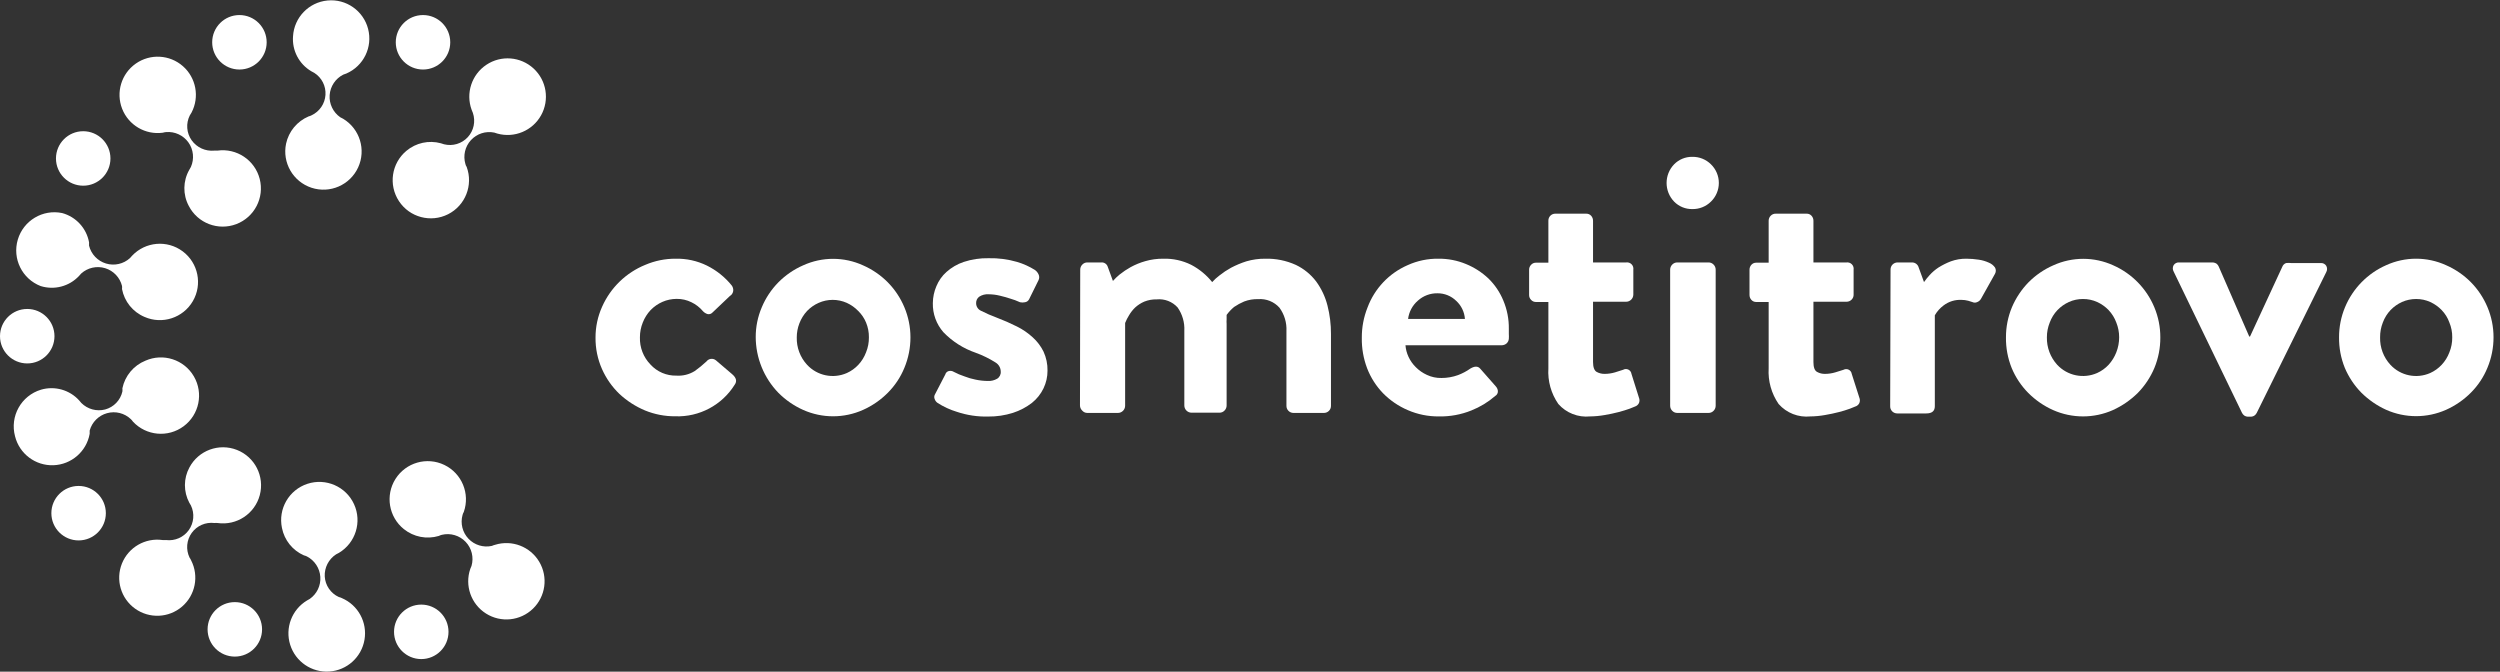
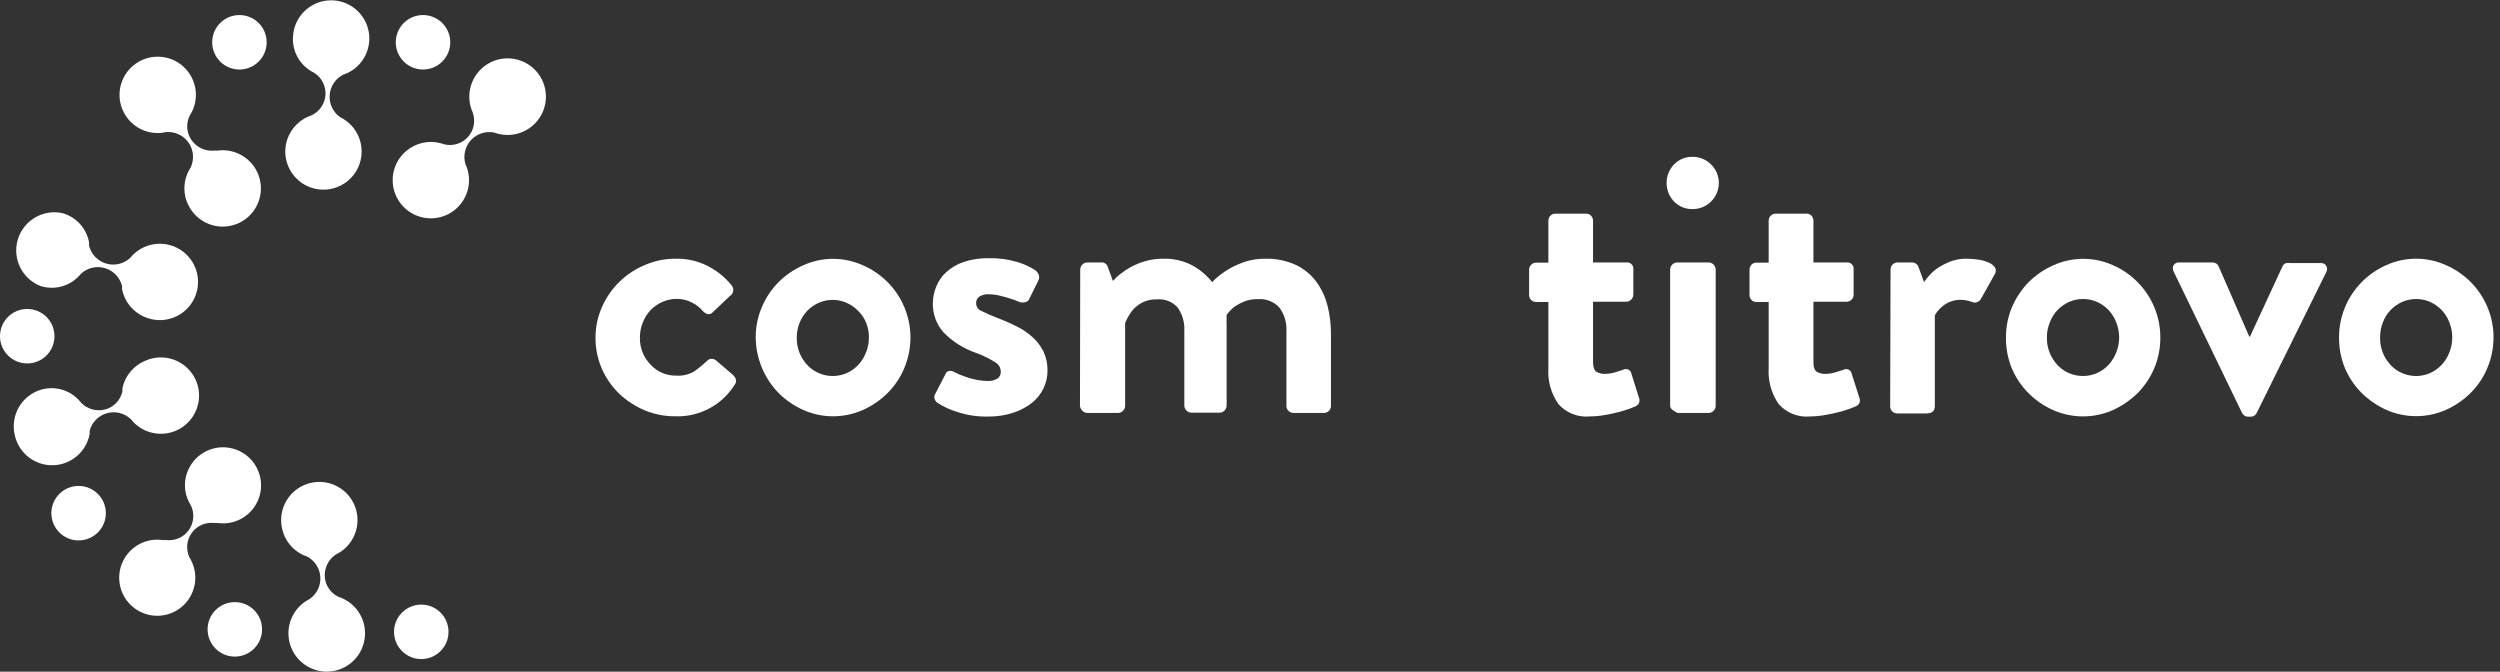
<svg xmlns="http://www.w3.org/2000/svg" width="201px" height="54px" viewBox="0 0 201 54" version="1.1">
  <rect x="0" y="0" width="201" height="54" fill="#333333" stroke="none" />
  <title>726E4F2A-9F7A-429E-9952-3B33F1345781</title>
  <g id="Landing---Sito-web" stroke="none" stroke-width="1" fill="none" fill-rule="evenodd">
    <g id="Logo" transform="translate(-93, -206)" fill="#FFFFFF" fill-rule="nonzero">
      <g id="logo_bianco" transform="translate(93, 206)">
        <path d="M47.88,27.15 C47.877,26.292 48.057,25.443 48.41,24.66 C49.09,23.128 50.337,21.92 51.89,21.29 C52.658,20.963 53.485,20.796 54.32,20.8 C55.189,20.78 56.049,20.968 56.83,21.35 C57.604,21.733 58.286,22.279 58.83,22.95 C58.927,23.079 58.97,23.24 58.95,23.4 C58.925,23.567 58.826,23.714 58.68,23.8 L57.28,25.13 C57.179,25.24 57.025,25.286 56.88,25.25 C56.733,25.203 56.601,25.117 56.5,25 C56.249,24.706 55.939,24.467 55.59,24.3 C55.224,24.118 54.819,24.026 54.41,24.03 C54.014,24.03 53.623,24.111 53.26,24.27 C52.904,24.426 52.581,24.65 52.31,24.93 C52.038,25.22 51.824,25.559 51.68,25.93 C51.527,26.308 51.449,26.712 51.45,27.12 C51.424,27.935 51.731,28.726 52.3,29.31 C52.832,29.894 53.591,30.218 54.38,30.2 C54.9,30.236 55.418,30.106 55.86,29.83 C56.19,29.594 56.504,29.337 56.8,29.06 C56.887,28.945 57.017,28.87 57.161,28.853 C57.304,28.836 57.448,28.878 57.56,28.97 L58.86,30.08 C59.2,30.37 59.27,30.65 59.07,30.93 C58.047,32.572 56.223,33.541 54.29,33.47 C53.457,33.475 52.631,33.316 51.86,33 C51.1,32.682 50.402,32.232 49.8,31.67 C49.208,31.101 48.732,30.421 48.4,29.67 C48.049,28.877 47.872,28.017 47.88,27.15 Z" id="Path" />
        <path d="M60.76,27.12 C60.755,26.288 60.922,25.464 61.25,24.7 C61.562,23.955 62.013,23.276 62.58,22.7 C63.154,22.121 63.833,21.656 64.58,21.33 C66.105,20.637 67.855,20.637 69.38,21.33 C70.127,21.656 70.806,22.121 71.38,22.7 C71.947,23.276 72.398,23.955 72.71,24.7 C73.033,25.466 73.2,26.289 73.2,27.12 C73.202,27.964 73.035,28.801 72.71,29.58 C72.403,30.328 71.951,31.008 71.38,31.58 C70.804,32.159 70.126,32.627 69.38,32.96 C67.852,33.64 66.108,33.64 64.58,32.96 C63.834,32.627 63.156,32.159 62.58,31.58 C61.416,30.375 60.763,28.766 60.76,27.09 L60.76,27.12 Z M64.06,27.12 C64.038,27.937 64.335,28.73 64.89,29.33 C65.706,30.211 66.992,30.476 68.09,29.99 C68.437,29.833 68.75,29.609 69.01,29.33 C69.281,29.041 69.491,28.701 69.63,28.33 C69.787,27.946 69.865,27.535 69.86,27.12 C69.865,26.712 69.787,26.307 69.63,25.93 C69.485,25.58 69.271,25.264 69,25 C68.737,24.727 68.425,24.507 68.08,24.35 C67.361,24.03 66.539,24.03 65.82,24.35 C65.471,24.504 65.155,24.725 64.89,25 C64.621,25.291 64.411,25.63 64.27,26 C64.132,26.357 64.061,26.737 64.06,27.12 L64.06,27.12 Z" id="Shape" />
        <path d="M75.36,32.38 C75.263,32.307 75.189,32.205 75.15,32.09 C75.101,31.982 75.101,31.858 75.15,31.75 L76,30.11 C76.037,29.97 76.149,29.862 76.29,29.83 C76.427,29.799 76.571,29.824 76.69,29.9 C76.963,30.044 77.247,30.164 77.54,30.26 C77.828,30.374 78.126,30.461 78.43,30.52 C78.759,30.591 79.094,30.628 79.43,30.63 C79.689,30.642 79.946,30.58 80.17,30.45 C80.368,30.327 80.48,30.103 80.46,29.87 C80.456,29.576 80.301,29.304 80.05,29.15 C79.544,28.828 79.004,28.563 78.44,28.36 C77.459,28.022 76.571,27.457 75.85,26.71 C75.284,26.064 74.98,25.229 75,24.37 C75.004,23.899 75.103,23.433 75.29,23 C75.469,22.568 75.742,22.182 76.09,21.87 C76.494,21.509 76.967,21.233 77.48,21.06 C78.125,20.848 78.801,20.746 79.48,20.76 C80.258,20.742 81.033,20.843 81.78,21.06 C82.28,21.209 82.757,21.424 83.2,21.7 C83.331,21.79 83.435,21.915 83.5,22.06 C83.57,22.205 83.57,22.375 83.5,22.52 L82.74,24.06 C82.676,24.189 82.553,24.279 82.41,24.3 C82.278,24.33 82.142,24.33 82.01,24.3 C81.748,24.179 81.477,24.079 81.2,24 C80.95,23.92 80.68,23.84 80.38,23.77 C80.092,23.7 79.797,23.663 79.5,23.66 C79.225,23.638 78.951,23.708 78.72,23.86 C78.566,23.98 78.477,24.165 78.48,24.36 C78.473,24.632 78.631,24.881 78.88,24.99 C79.289,25.198 79.71,25.381 80.14,25.54 C80.692,25.749 81.232,25.986 81.76,26.25 C82.226,26.481 82.657,26.777 83.04,27.13 C83.396,27.452 83.688,27.839 83.9,28.27 C84.12,28.749 84.23,29.272 84.22,29.8 C84.222,30.291 84.113,30.777 83.9,31.22 C83.682,31.675 83.364,32.075 82.97,32.39 C82.513,32.742 81.999,33.013 81.45,33.19 C80.804,33.396 80.128,33.497 79.45,33.49 C78.594,33.512 77.741,33.383 76.93,33.11 C76.375,32.943 75.846,32.697 75.36,32.38 L75.36,32.38 Z" id="Path" />
        <path d="M86.85,21.68 C86.849,21.526 86.91,21.378 87.02,21.27 C87.124,21.16 87.269,21.098 87.42,21.1 L88.54,21.1 C88.771,21.079 88.987,21.22 89.06,21.44 L89.48,22.59 C89.646,22.402 89.826,22.228 90.02,22.07 C90.297,21.849 90.591,21.652 90.9,21.48 C91.271,21.277 91.663,21.116 92.07,21 C92.544,20.862 93.036,20.795 93.53,20.8 C94.305,20.778 95.075,20.946 95.77,21.29 C96.423,21.632 96.998,22.106 97.46,22.68 C97.636,22.485 97.83,22.308 98.04,22.15 C98.332,21.917 98.643,21.71 98.97,21.53 C99.367,21.32 99.782,21.146 100.21,21.01 C100.7,20.867 101.209,20.796 101.72,20.8 C102.571,20.777 103.415,20.948 104.19,21.3 C104.831,21.607 105.39,22.063 105.82,22.63 C106.245,23.212 106.554,23.871 106.73,24.57 C106.92,25.315 107.014,26.081 107.01,26.85 L107.01,32.62 C107.015,32.773 106.957,32.921 106.85,33.03 C106.742,33.14 106.594,33.201 106.44,33.2 L104,33.2 C103.846,33.201 103.698,33.14 103.59,33.03 C103.483,32.921 103.425,32.773 103.43,32.62 L103.43,26.62 C103.464,25.948 103.266,25.284 102.87,24.74 C102.438,24.257 101.806,24.003 101.16,24.05 C100.775,24.039 100.391,24.103 100.03,24.24 C99.746,24.36 99.475,24.507 99.22,24.68 C98.994,24.868 98.793,25.083 98.62,25.32 L98.62,25.68 C98.611,25.8 98.611,25.92 98.62,26.04 C98.62,26.18 98.62,26.33 98.62,26.47 L98.62,32.6 C98.621,32.754 98.56,32.902 98.45,33.01 C98.346,33.12 98.201,33.182 98.05,33.18 L95.8,33.18 C95.48,33.18 95.22,32.92 95.22,32.6 L95.22,26.6 C95.255,25.931 95.065,25.269 94.68,24.72 C94.255,24.249 93.631,24.008 93,24.07 C92.658,24.061 92.318,24.123 92,24.25 C91.732,24.365 91.485,24.524 91.27,24.72 C91.079,24.903 90.914,25.112 90.78,25.34 C90.654,25.539 90.547,25.75 90.46,25.97 L90.46,32.62 C90.46,32.94 90.2,33.2 89.88,33.2 L87.42,33.2 C87.257,33.2 87.103,33.127 87,33 C86.89,32.892 86.829,32.744 86.83,32.59 L86.85,21.68 Z" id="Path" />
-         <path d="M109.49,27.15 C109.485,26.318 109.641,25.493 109.95,24.72 C110.519,23.197 111.68,21.97 113.17,21.32 C113.951,20.965 114.802,20.787 115.66,20.8 C116.418,20.793 117.17,20.939 117.87,21.23 C118.536,21.503 119.146,21.896 119.67,22.39 C120.188,22.895 120.596,23.501 120.87,24.17 C121.17,24.885 121.32,25.654 121.31,26.43 C121.31,26.53 121.31,26.66 121.31,26.83 C121.319,26.967 121.319,27.103 121.31,27.24 C121.299,27.387 121.231,27.523 121.12,27.62 C121.013,27.708 120.879,27.757 120.74,27.76 L113,27.76 C113.024,28.079 113.106,28.39 113.24,28.68 C113.384,28.994 113.584,29.278 113.83,29.52 C114.087,29.779 114.388,29.989 114.72,30.14 C115.089,30.314 115.493,30.4 115.9,30.39 C116.35,30.39 116.797,30.312 117.22,30.16 C117.575,30.027 117.911,29.849 118.22,29.63 C118.56,29.43 118.82,29.43 119,29.63 L120.25,31.05 C120.35,31.153 120.414,31.287 120.43,31.43 C120.443,31.598 120.357,31.758 120.21,31.84 C119.643,32.331 118.997,32.723 118.3,33 C117.471,33.335 116.584,33.498 115.69,33.48 C114.834,33.489 113.986,33.319 113.2,32.98 C112.451,32.662 111.771,32.2 111.2,31.62 C110.644,31.045 110.209,30.365 109.92,29.62 C109.62,28.832 109.474,27.993 109.49,27.15 L109.49,27.15 Z M117.78,25.64 C117.74,25.085 117.49,24.566 117.08,24.19 C116.677,23.795 116.134,23.575 115.57,23.58 C114.991,23.571 114.43,23.782 114,24.17 C113.564,24.546 113.283,25.069 113.21,25.64 L117.78,25.64 Z" id="Shape" />
        <path d="M124.49,24.28 L123.49,24.28 C123.341,24.283 123.199,24.221 123.1,24.11 C122.991,24.002 122.933,23.853 122.94,23.7 L122.94,21.7 C122.935,21.547 122.993,21.399 123.1,21.29 C123.199,21.179 123.341,21.117 123.49,21.12 L124.49,21.12 L124.49,17.75 C124.484,17.597 124.543,17.449 124.651,17.341 C124.759,17.233 124.907,17.174 125.06,17.18 L127.54,17.18 C127.689,17.177 127.831,17.239 127.93,17.35 C128.031,17.462 128.084,17.609 128.08,17.76 L128.08,21.1 L130.74,21.1 C130.9,21.076 131.062,21.129 131.176,21.244 C131.291,21.358 131.344,21.52 131.32,21.68 L131.32,23.68 C131.32,24 131.06,24.26 130.74,24.26 L128.08,24.26 L128.08,29.1 C128.08,29.52 128.18,29.79 128.37,29.9 C128.569,30.01 128.793,30.065 129.02,30.06 C129.298,30.058 129.574,30.018 129.84,29.94 L130.5,29.73 C130.63,29.655 130.788,29.65 130.923,29.717 C131.057,29.783 131.15,29.912 131.17,30.06 L131.77,31.97 C131.83,32.111 131.83,32.269 131.77,32.41 C131.703,32.545 131.584,32.646 131.44,32.69 L131.02,32.86 C130.77,32.95 130.48,33.04 130.14,33.13 C129.8,33.22 129.42,33.3 129.01,33.37 C128.624,33.439 128.232,33.476 127.84,33.48 C126.879,33.577 125.929,33.205 125.29,32.48 C124.707,31.641 124.425,30.63 124.49,29.61 L124.49,24.28 Z" id="Path" />
-         <path d="M136.06,16.81 C135.512,16.819 134.984,16.602 134.6,16.21 C133.792,15.373 133.792,14.047 134.6,13.21 C134.984,12.818 135.512,12.601 136.06,12.61 C136.621,12.599 137.162,12.815 137.56,13.21 C137.966,13.604 138.195,14.145 138.195,14.71 C138.195,15.275 137.966,15.816 137.56,16.21 C137.162,16.605 136.621,16.821 136.06,16.81 Z M134.28,21.68 C134.279,21.526 134.34,21.378 134.45,21.27 C134.557,21.158 134.706,21.097 134.86,21.1 L137.36,21.1 C137.514,21.097 137.663,21.158 137.77,21.27 C137.88,21.378 137.941,21.526 137.94,21.68 L137.94,32.62 C137.941,32.774 137.88,32.922 137.77,33.03 C137.663,33.142 137.514,33.203 137.36,33.2 L134.86,33.2 C134.706,33.203 134.557,33.142 134.45,33.03 C134.34,32.922 134.279,32.774 134.28,32.62 L134.28,21.68 Z" id="Shape" />
+         <path d="M136.06,16.81 C135.512,16.819 134.984,16.602 134.6,16.21 C133.792,15.373 133.792,14.047 134.6,13.21 C134.984,12.818 135.512,12.601 136.06,12.61 C136.621,12.599 137.162,12.815 137.56,13.21 C137.966,13.604 138.195,14.145 138.195,14.71 C138.195,15.275 137.966,15.816 137.56,16.21 C137.162,16.605 136.621,16.821 136.06,16.81 Z M134.28,21.68 C134.279,21.526 134.34,21.378 134.45,21.27 C134.557,21.158 134.706,21.097 134.86,21.1 L137.36,21.1 C137.514,21.097 137.663,21.158 137.77,21.27 C137.88,21.378 137.941,21.526 137.94,21.68 L137.94,32.62 C137.941,32.774 137.88,32.922 137.77,33.03 C137.663,33.142 137.514,33.203 137.36,33.2 L134.86,33.2 C134.34,32.922 134.279,32.774 134.28,32.62 L134.28,21.68 Z" id="Shape" />
        <path d="M142.2,24.28 L141.2,24.28 C141.051,24.283 140.909,24.221 140.81,24.11 C140.709,23.998 140.655,23.851 140.66,23.7 L140.66,21.7 C140.656,21.549 140.709,21.402 140.81,21.29 C140.909,21.179 141.051,21.117 141.2,21.12 L142.2,21.12 L142.2,17.75 C142.199,17.596 142.26,17.448 142.37,17.34 C142.478,17.231 142.627,17.173 142.78,17.18 L145.25,17.18 C145.402,17.174 145.549,17.237 145.65,17.35 C145.751,17.462 145.804,17.609 145.8,17.76 L145.8,21.1 L148.46,21.1 C148.618,21.08 148.777,21.134 148.889,21.248 C149.001,21.362 149.053,21.522 149.03,21.68 L149.03,23.68 C149.037,23.833 148.979,23.982 148.87,24.09 C148.762,24.2 148.614,24.261 148.46,24.26 L145.8,24.26 L145.8,29.1 C145.8,29.52 145.89,29.79 146.09,29.9 C146.288,30.011 146.513,30.067 146.74,30.06 C147.014,30.058 147.287,30.018 147.55,29.94 L148.22,29.73 C148.349,29.66 148.505,29.657 148.636,29.723 C148.768,29.789 148.859,29.915 148.88,30.06 L149.49,31.97 C149.55,32.111 149.55,32.269 149.49,32.41 C149.422,32.547 149.298,32.649 149.15,32.69 L148.73,32.86 C148.442,32.965 148.148,33.056 147.85,33.13 C147.51,33.22 147.13,33.3 146.72,33.37 C146.337,33.439 145.949,33.476 145.56,33.48 C144.595,33.58 143.641,33.208 143,32.48 C142.421,31.639 142.139,30.629 142.2,29.61 L142.2,24.28 Z" id="Path" />
        <path d="M152,21.68 C151.995,21.527 152.053,21.379 152.16,21.27 C152.268,21.16 152.416,21.099 152.57,21.1 L153.72,21.1 C153.97,21.095 154.192,21.259 154.26,21.5 L154.69,22.68 C154.825,22.488 154.972,22.304 155.13,22.13 C155.343,21.894 155.585,21.685 155.85,21.51 C156.167,21.312 156.501,21.144 156.85,21.01 C157.251,20.865 157.674,20.794 158.1,20.8 C158.435,20.801 158.769,20.828 159.1,20.88 C159.38,20.921 159.653,21.002 159.91,21.12 C160.107,21.2 160.277,21.336 160.4,21.51 C160.485,21.666 160.485,21.854 160.4,22.01 L159.28,24.01 C159.213,24.14 159.098,24.241 158.96,24.29 C158.843,24.346 158.707,24.346 158.59,24.29 L158.24,24.18 C158.067,24.134 157.889,24.111 157.71,24.11 C157.189,24.084 156.675,24.243 156.26,24.56 C155.975,24.772 155.736,25.041 155.56,25.35 L155.56,32.66 C155.56,33.05 155.33,33.24 154.87,33.24 L152.54,33.24 C152.386,33.241 152.238,33.18 152.13,33.07 C152.023,32.961 151.965,32.813 151.97,32.66 L152,21.68 Z" id="Path" />
        <path d="M161.28,27.12 C161.277,26.289 161.44,25.467 161.76,24.7 C162.076,23.957 162.527,23.279 163.09,22.7 C163.664,22.121 164.343,21.656 165.09,21.33 C166.618,20.636 168.372,20.636 169.9,21.33 C171.397,21.989 172.582,23.2 173.21,24.71 C173.53,25.477 173.693,26.299 173.69,27.13 C173.695,27.974 173.532,28.81 173.21,29.59 C172.896,30.334 172.445,31.013 171.88,31.59 C171.3,32.165 170.623,32.632 169.88,32.97 C168.349,33.649 166.601,33.649 165.07,32.97 C164.324,32.637 163.646,32.169 163.07,31.59 C162.502,31.015 162.05,30.336 161.74,29.59 C161.424,28.806 161.267,27.966 161.28,27.12 L161.28,27.12 Z M164.57,27.12 C164.553,27.936 164.85,28.727 165.4,29.33 C166.221,30.21 167.509,30.475 168.61,29.99 C168.957,29.833 169.27,29.609 169.53,29.33 C169.797,29.038 170.007,28.699 170.15,28.33 C170.302,27.945 170.38,27.534 170.38,27.12 C170.381,26.712 170.303,26.308 170.15,25.93 C170.013,25.558 169.802,25.218 169.53,24.93 C169.267,24.657 168.955,24.437 168.61,24.28 C168.252,24.119 167.863,24.037 167.47,24.04 C167.08,24.038 166.695,24.119 166.34,24.28 C165.995,24.437 165.683,24.657 165.42,24.93 C165.148,25.218 164.937,25.558 164.8,25.93 C164.647,26.308 164.569,26.712 164.57,27.12 L164.57,27.12 Z" id="Shape" />
        <path d="M174.76,21.83 C174.671,21.672 174.671,21.478 174.76,21.32 C174.857,21.168 175.031,21.083 175.21,21.1 L177.84,21.1 C177.971,21.095 178.1,21.13 178.21,21.2 C178.291,21.262 178.353,21.345 178.39,21.44 L180.84,27.06 L180.9,27.06 L183.5,21.44 C183.553,21.304 183.663,21.198 183.8,21.15 C183.939,21.133 184.081,21.133 184.22,21.15 L186.58,21.15 C186.759,21.133 186.933,21.218 187.03,21.37 C187.119,21.528 187.119,21.722 187.03,21.88 L181.44,33.2 C181.397,33.283 181.336,33.355 181.26,33.41 C181.163,33.475 181.047,33.507 180.93,33.5 L180.78,33.5 C180.66,33.508 180.54,33.476 180.44,33.41 C180.364,33.355 180.303,33.283 180.26,33.2 L174.76,21.83 Z" id="Path" />
        <path d="M188.06,27.12 C188.057,26.289 188.22,25.467 188.54,24.7 C189.168,23.19 190.353,21.979 191.85,21.32 C193.378,20.626 195.132,20.626 196.66,21.32 C197.407,21.646 198.086,22.111 198.66,22.69 C199.227,23.266 199.678,23.945 199.99,24.69 C200.313,25.456 200.48,26.279 200.48,27.11 C200.482,27.954 200.315,28.791 199.99,29.57 C199.683,30.318 199.231,30.998 198.66,31.57 C198.084,32.149 197.406,32.617 196.66,32.95 C195.129,33.629 193.381,33.629 191.85,32.95 C191.107,32.612 190.43,32.145 189.85,31.57 C189.285,30.993 188.834,30.314 188.52,29.57 C188.206,28.792 188.05,27.959 188.06,27.12 L188.06,27.12 Z M191.36,27.12 C191.338,27.937 191.635,28.73 192.19,29.33 C193.006,30.211 194.292,30.476 195.39,29.99 C195.737,29.833 196.05,29.609 196.31,29.33 C196.581,29.041 196.791,28.701 196.93,28.33 C197.087,27.946 197.165,27.535 197.16,27.12 C197.165,26.712 197.087,26.307 196.93,25.93 C196.797,25.556 196.586,25.215 196.31,24.93 C196.047,24.657 195.735,24.437 195.39,24.28 C195.035,24.119 194.65,24.038 194.26,24.04 C193.867,24.039 193.479,24.12 193.12,24.28 C192.775,24.437 192.463,24.657 192.2,24.93 C191.928,25.218 191.717,25.558 191.58,25.93 C191.43,26.309 191.356,26.713 191.36,27.12 L191.36,27.12 Z" id="Shape" />
        <path d="M11.69,29 C13.12,28.366 14.797,28.907 15.586,30.258 C16.375,31.608 16.022,33.336 14.767,34.269 C13.513,35.203 11.757,35.044 10.69,33.9 C10.641,33.827 10.584,33.76 10.52,33.7 L10.52,33.7 C10.01,33.214 9.282,33.031 8.604,33.22 C7.925,33.409 7.396,33.94 7.21,34.62 L7.21,34.62 C7.215,34.707 7.215,34.793 7.21,34.88 C6.954,36.304 5.737,37.356 4.291,37.405 C2.844,37.453 1.561,36.484 1.21,35.08 C0.777,33.47 1.703,31.809 3.3,31.33 C4.405,31.007 5.599,31.345 6.37,32.2 C6.421,32.271 6.478,32.338 6.54,32.4 L6.54,32.4 C7.042,32.902 7.773,33.1 8.46,32.92 C9.15,32.731 9.681,32.178 9.84,31.48 L9.84,31.48 C9.85,31.394 9.85,31.306 9.84,31.22 C10.048,30.218 10.742,29.385 11.69,29 Z" id="Path" />
        <path d="M15.23,37.58 C15.962,36.21 17.604,35.605 19.05,36.174 C20.496,36.743 21.285,38.305 20.887,39.807 C20.488,41.308 19.027,42.273 17.49,42.05 C17.407,42.042 17.323,42.042 17.24,42.05 L17.24,42.05 C16.532,41.961 15.831,42.267 15.414,42.846 C14.997,43.426 14.931,44.187 15.24,44.83 L15.24,44.83 C15.293,44.901 15.337,44.978 15.37,45.06 C16.01,46.317 15.708,47.849 14.638,48.769 C13.569,49.689 12.009,49.758 10.862,48.936 C9.715,48.115 9.278,46.616 9.804,45.307 C10.331,43.998 11.684,43.219 13.08,43.42 L13.35,43.42 L13.35,43.42 C14.058,43.509 14.759,43.203 15.176,42.624 C15.593,42.044 15.659,41.283 15.35,40.64 L15.35,40.64 C15.313,40.563 15.269,40.49 15.22,40.42 C14.747,39.532 14.75,38.465 15.23,37.58 Z" id="Path" />
        <path d="M22.67,42.45 C22.347,40.919 23.226,39.39 24.712,38.9 C26.198,38.41 27.815,39.116 28.466,40.539 C29.116,41.962 28.593,43.647 27.25,44.45 L27.02,44.57 L27.02,44.57 C26.421,44.958 26.074,45.637 26.11,46.35 C26.152,47.067 26.587,47.701 27.24,48 L27.24,48 C27.327,48.019 27.411,48.05 27.49,48.09 C28.796,48.653 29.546,50.037 29.305,51.439 C29.065,52.84 27.896,53.895 26.478,53.991 C25.059,54.087 23.759,53.199 23.332,51.843 C22.905,50.486 23.462,49.014 24.68,48.28 C24.76,48.243 24.837,48.199 24.91,48.15 L24.91,48.15 C25.481,47.748 25.801,47.077 25.754,46.38 C25.707,45.684 25.3,45.062 24.68,44.74 L24.68,44.74 C24.601,44.7 24.517,44.669 24.43,44.65 C23.519,44.248 22.863,43.427 22.67,42.45 Z" id="Path" />
-         <path d="M32.47,42.54 C31.253,41.563 30.963,39.827 31.796,38.507 C32.63,37.187 34.321,36.703 35.727,37.382 C37.133,38.061 37.806,39.686 37.29,41.16 C37.245,41.235 37.211,41.315 37.19,41.4 L37.19,41.4 C37.001,42.077 37.181,42.803 37.665,43.313 C38.148,43.823 38.864,44.042 39.55,43.89 L39.55,43.89 C39.633,43.851 39.72,43.821 39.81,43.8 C41.167,43.382 42.633,43.948 43.356,45.169 C44.08,46.391 43.871,47.949 42.852,48.937 C41.833,49.926 40.27,50.087 39.071,49.326 C37.872,48.566 37.351,47.083 37.81,45.74 C37.848,45.662 37.881,45.582 37.91,45.5 L37.91,45.5 C38.108,44.815 37.927,44.077 37.434,43.562 C36.942,43.047 36.213,42.833 35.52,43 L35.52,43 C35.437,43.021 35.356,43.051 35.28,43.09 C34.31,43.38 33.259,43.174 32.47,42.54 Z" id="Path" />
        <circle id="Oval" cx="2.19" cy="27.03" r="2.19" />
        <circle id="Oval" cx="6.32" cy="41.26" r="2.19" />
        <circle id="Oval" cx="18.88" cy="50.6" r="2.19" />
        <circle id="Oval" cx="33.87" cy="50.8" r="2.19" />
        <path d="M11.62,25.48 C13.049,26.106 14.719,25.561 15.504,24.213 C16.29,22.866 15.94,21.144 14.691,20.21 C13.442,19.275 11.691,19.426 10.62,20.56 C10.569,20.628 10.512,20.691 10.45,20.75 L10.45,20.75 C9.929,21.225 9.196,21.391 8.521,21.186 C7.845,20.981 7.328,20.435 7.16,19.75 L7.16,19.75 C7.165,19.66 7.165,19.57 7.16,19.48 C6.951,18.347 6.112,17.434 5,17.13 C3.435,16.804 1.882,17.734 1.43,19.268 C0.978,20.801 1.778,22.425 3.27,23 C4.367,23.342 5.563,23.028 6.35,22.19 C6.405,22.119 6.465,22.052 6.53,21.99 L6.53,21.99 C7.051,21.52 7.781,21.357 8.453,21.562 C9.125,21.767 9.64,22.309 9.81,22.99 C9.81,22.99 9.81,22.99 9.81,22.99 C9.82,23.073 9.82,23.157 9.81,23.24 C10.001,24.242 10.68,25.083 11.62,25.48 Z" id="Path" />
        <path d="M15.18,16.56 C15.897,17.948 17.542,18.575 19.002,18.018 C20.461,17.461 21.27,15.897 20.88,14.384 C20.49,12.872 19.027,11.893 17.48,12.11 L17.23,12.11 L17.23,12.11 C16.519,12.178 15.825,11.862 15.41,11.28 C14.993,10.693 14.935,9.923 15.26,9.28 L15.26,9.28 C15.31,9.2 15.36,9.13 15.4,9.05 C16.056,7.795 15.769,6.255 14.705,5.32 C13.641,4.386 12.076,4.301 10.917,5.114 C9.757,5.927 9.305,7.427 9.82,8.746 C10.336,10.065 11.687,10.859 13.09,10.67 C13.175,10.644 13.262,10.627 13.35,10.62 L13.35,10.62 C14.054,10.56 14.737,10.875 15.148,11.45 C15.558,12.025 15.635,12.774 15.35,13.42 L15.35,13.42 C15.313,13.5 15.269,13.577 15.22,13.65 C14.706,14.548 14.69,15.648 15.18,16.56 Z" id="Path" />
        <path d="M23,11.55 C22.68,13.08 23.56,14.606 25.044,15.095 C26.528,15.584 28.143,14.88 28.795,13.46 C29.447,12.04 28.928,10.357 27.59,9.55 L27.36,9.43 L27.36,9.43 C26.78,9.028 26.455,8.35 26.504,7.647 C26.554,6.943 26.97,6.317 27.6,6 L27.6,6 L27.85,5.91 C29.235,5.307 29.975,3.787 29.596,2.325 C29.217,0.863 27.831,-0.106 26.328,0.04 C24.825,0.185 23.651,1.403 23.56,2.91 C23.47,4.054 24.041,5.148 25.03,5.73 L25.27,5.86 L25.27,5.86 C25.87,6.242 26.214,6.92 26.168,7.63 C26.122,8.34 25.694,8.968 25.05,9.27 L25.05,9.27 C24.974,9.31 24.894,9.34 24.81,9.36 C23.887,9.753 23.212,10.569 23,11.55 Z" id="Path" />
        <path d="M32.67,12.13 C31.474,13.131 31.218,14.871 32.077,16.173 C32.935,17.476 34.634,17.928 36.026,17.224 C37.418,16.52 38.061,14.883 37.52,13.42 C37.472,13.35 37.439,13.272 37.42,13.19 L37.42,13.19 C37.219,12.516 37.387,11.786 37.863,11.267 C38.338,10.749 39.051,10.518 39.74,10.66 L39.74,10.66 L39.99,10.74 C41.36,11.12 42.813,10.512 43.504,9.269 C44.195,8.027 43.946,6.473 42.901,5.508 C41.856,4.544 40.287,4.42 39.104,5.209 C37.921,5.998 37.431,7.495 37.92,8.83 C37.959,8.911 37.993,8.994 38.02,9.08 L38.02,9.08 C38.25,9.756 38.092,10.504 37.609,11.029 C37.125,11.555 36.393,11.774 35.7,11.6 L35.7,11.6 L35.45,11.52 C34.479,11.254 33.44,11.482 32.67,12.13 Z" id="Path" />
-         <circle id="Oval" cx="6.69" cy="12.74" r="2.19" />
        <circle id="Oval" cx="19.25" cy="3.4" r="2.19" />
        <circle id="Oval" cx="34.01" cy="3.4" r="2.19" />
      </g>
    </g>
  </g>
</svg>